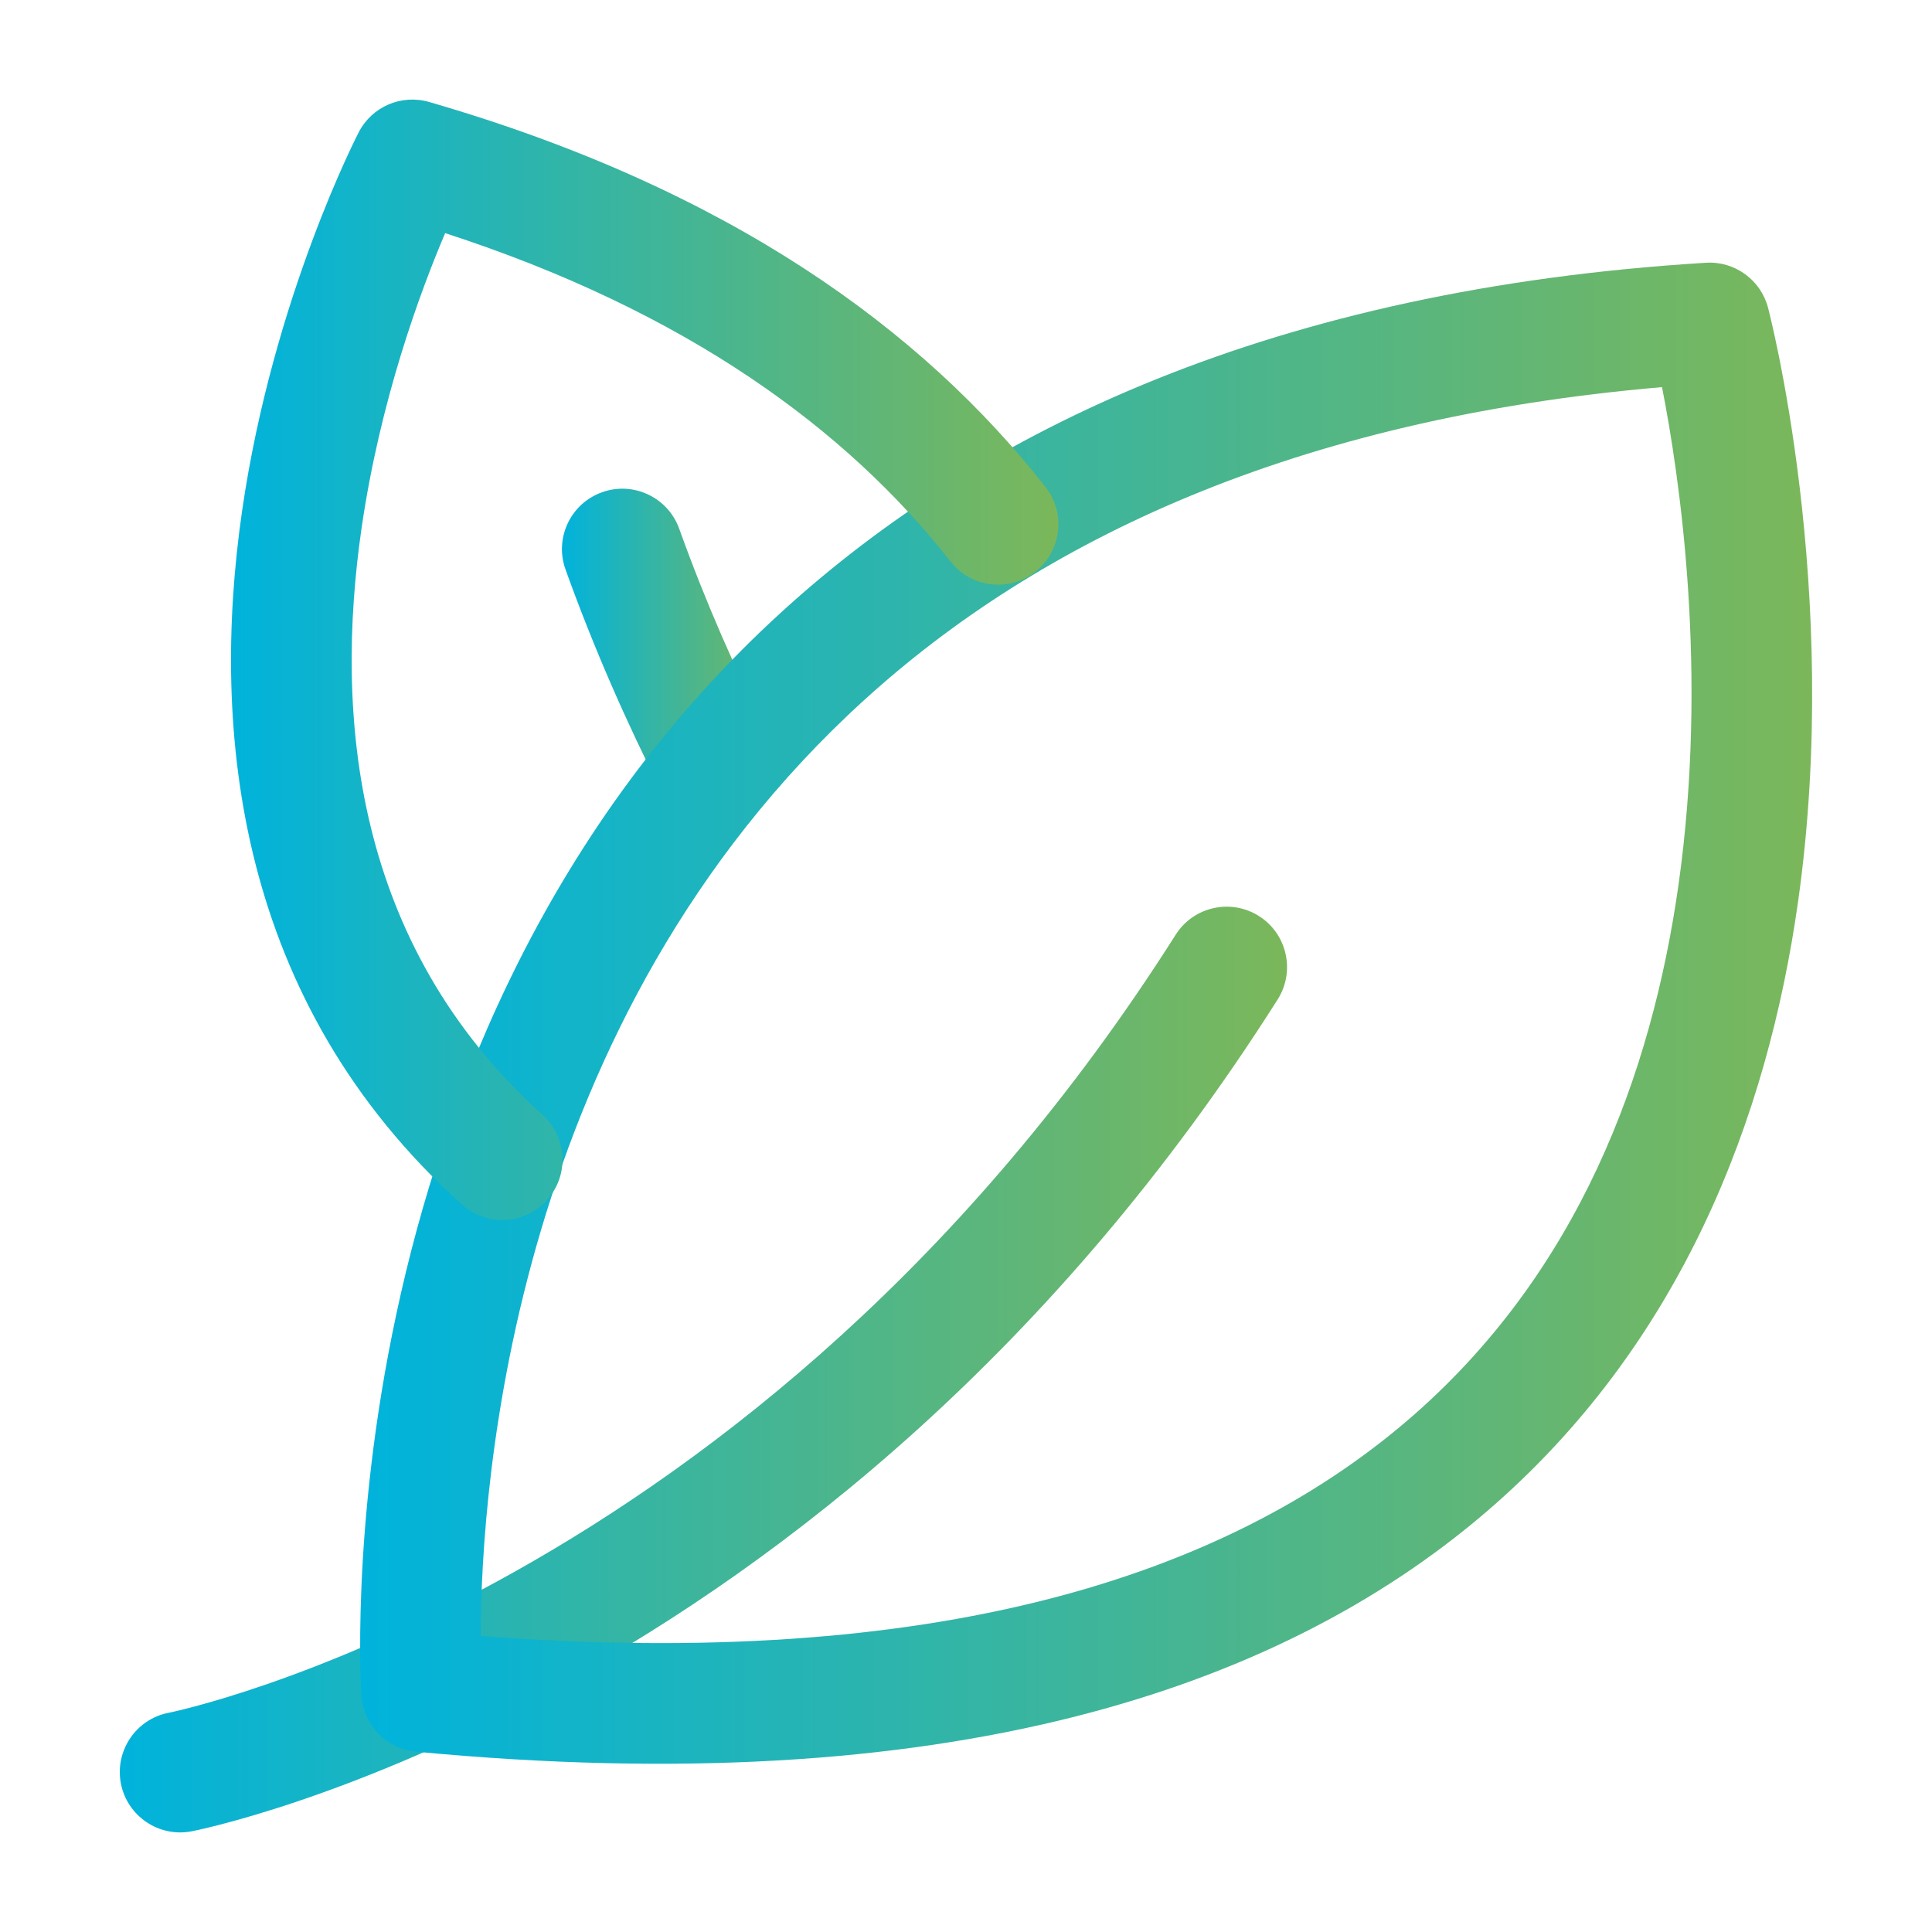
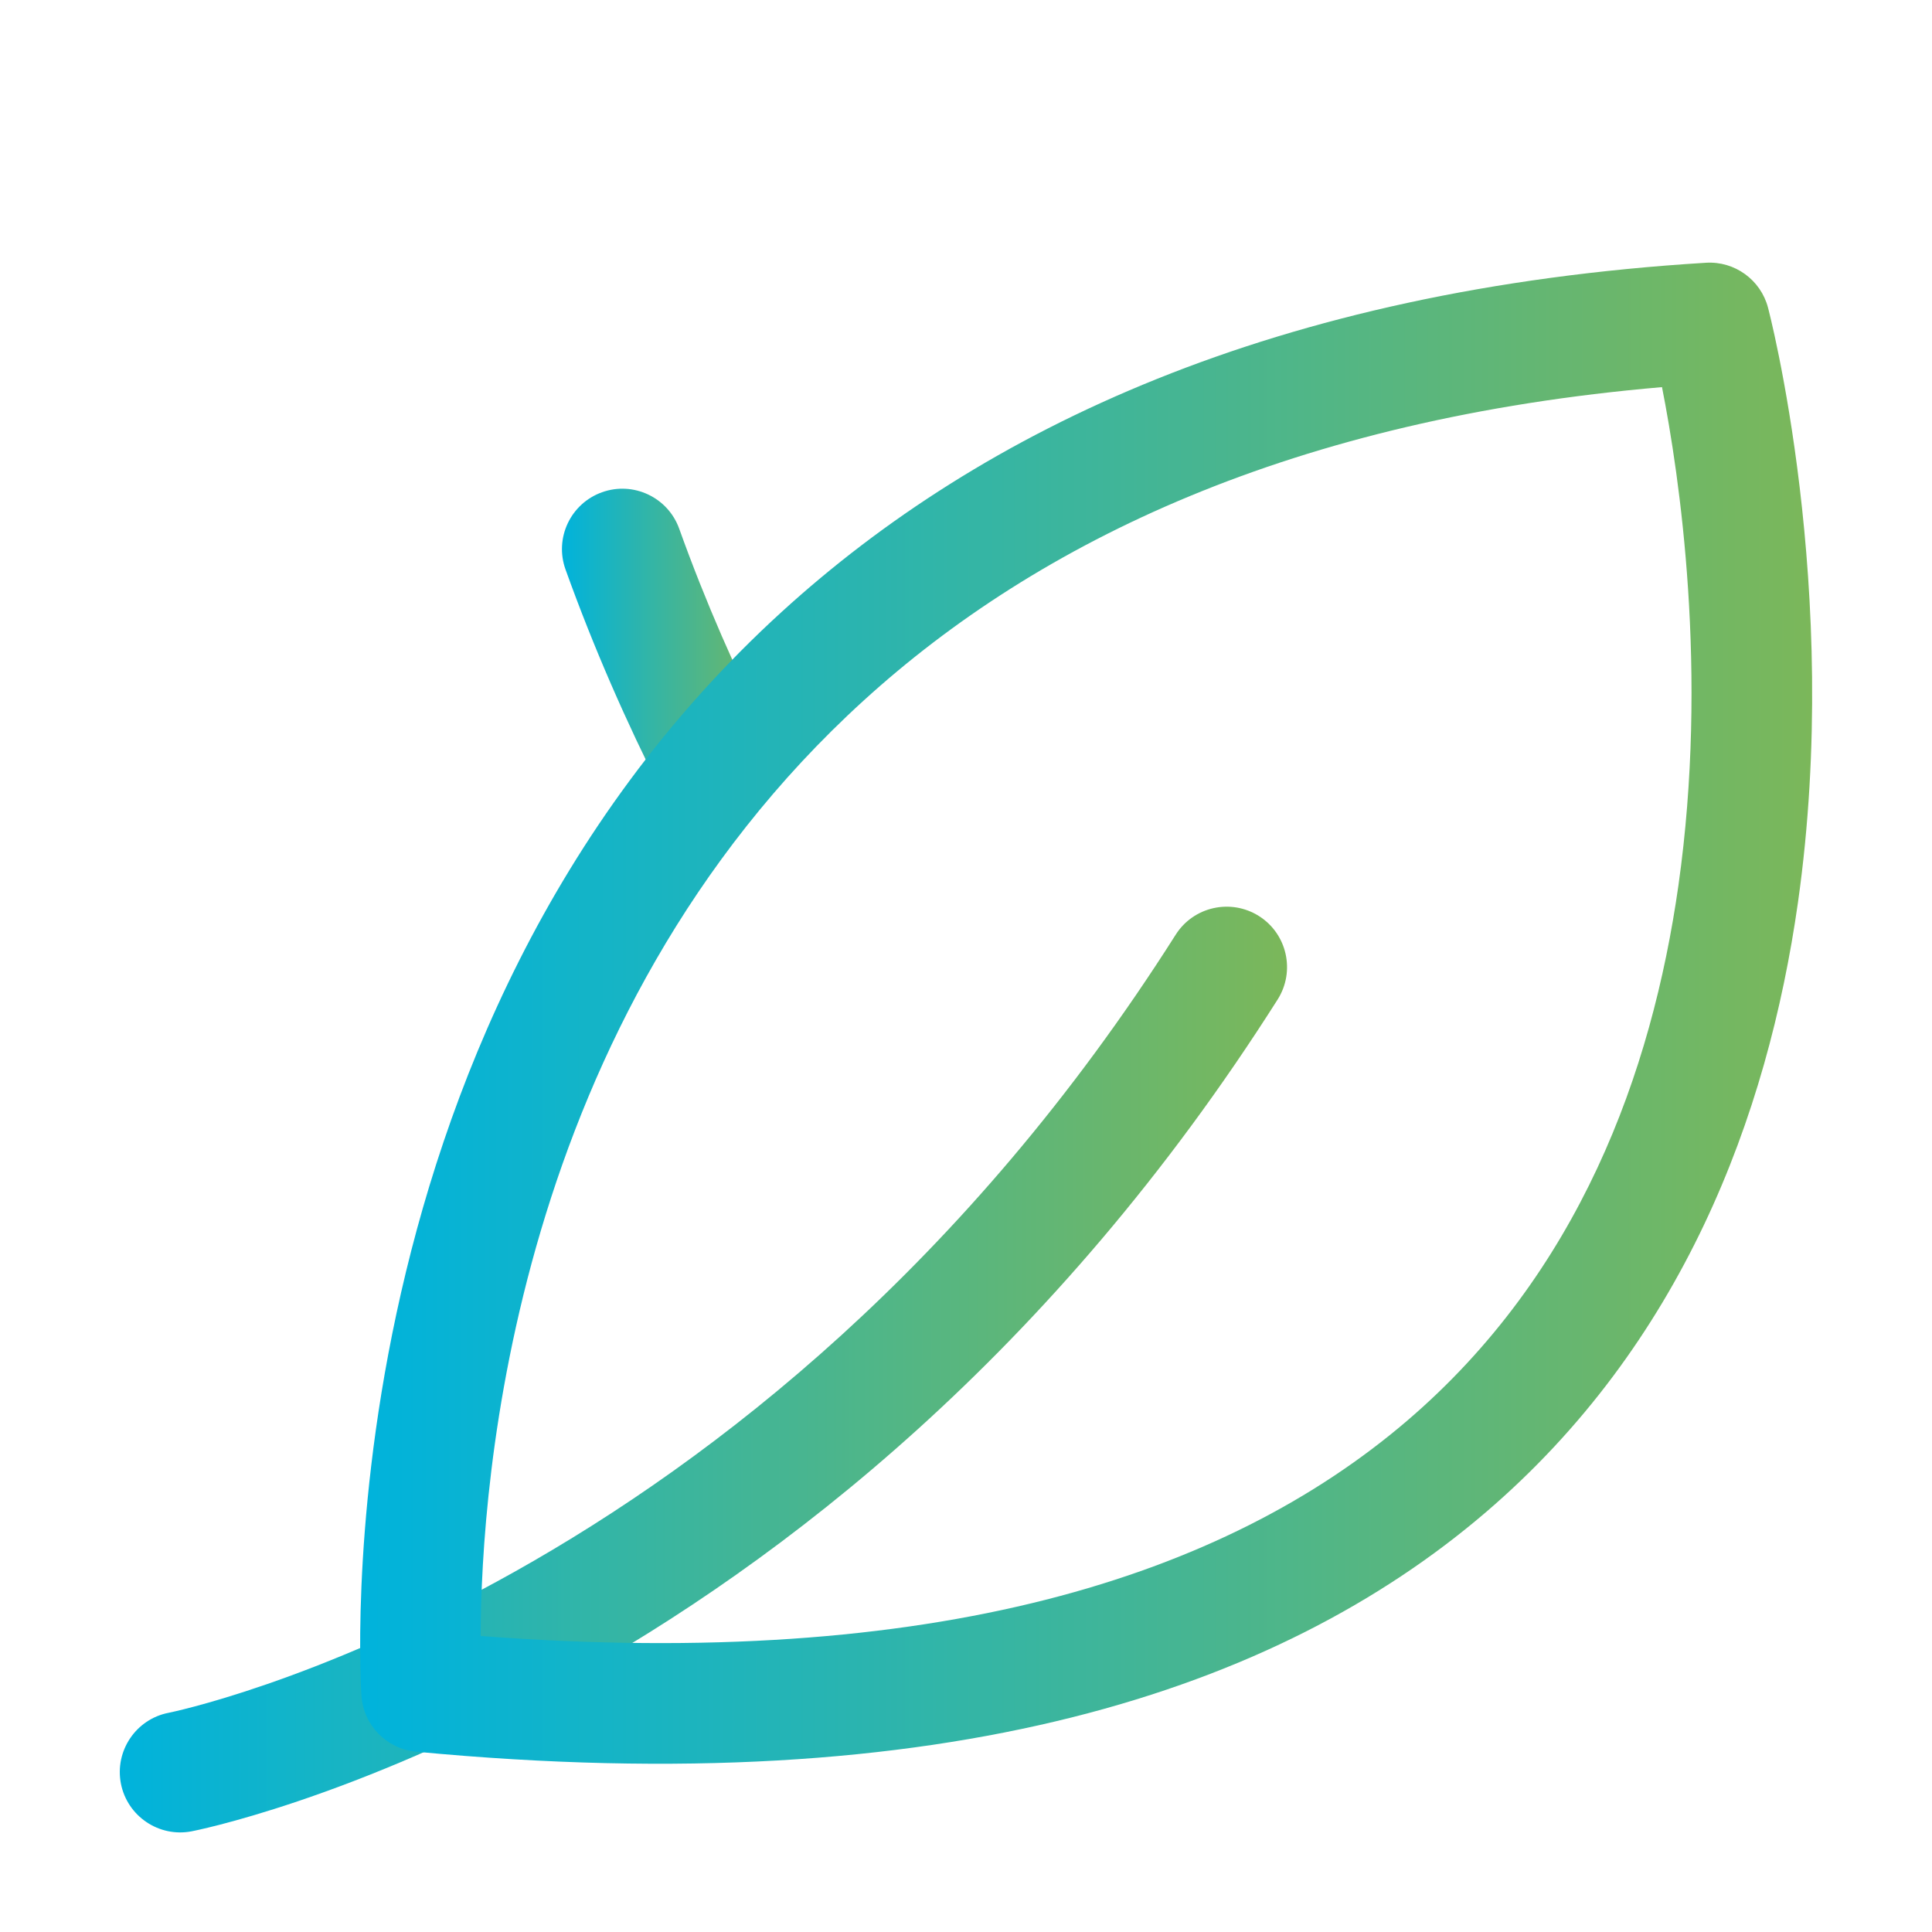
<svg xmlns="http://www.w3.org/2000/svg" width="512" height="512" viewBox="0 0 512 512" fill="none">
-   <path fill-rule="evenodd" clip-rule="evenodd" d="M50.816 485.312C42.155 486.998 33.749 481.344 32.043 472.683C30.357 464.022 36.011 455.595 44.672 453.91C44.672 453.91 200.576 422.784 311.573 247.702C316.288 240.256 326.187 238.038 333.653 242.774C341.099 247.488 343.317 257.387 338.603 264.854C219.285 453.035 50.816 485.312 50.816 485.312Z" fill="url(#paint0_linear_33_420)" />
+   <path fill-rule="evenodd" clip-rule="evenodd" d="M50.816 485.312C42.155 486.998 33.749 481.344 32.043 472.683C30.357 464.022 36.011 455.595 44.672 453.91C44.672 453.91 200.576 422.784 311.573 247.702C316.288 240.256 326.187 238.038 333.653 242.774C341.099 247.488 343.317 257.387 338.603 264.854C219.285 453.035 50.816 485.312 50.816 485.312" fill="url(#paint0_linear_33_420)" />
  <path fill-rule="evenodd" clip-rule="evenodd" d="M204.075 195.691C208.064 203.563 204.928 213.206 197.056 217.216C189.184 221.206 179.541 218.07 175.531 210.198C166.037 191.488 157.333 171.691 149.867 150.912C146.88 142.592 151.211 133.44 159.531 130.454C167.829 127.467 177.003 131.798 179.989 140.096C186.987 159.595 195.157 178.155 204.075 195.691Z" fill="url(#paint1_linear_33_420)" />
  <path fill-rule="evenodd" clip-rule="evenodd" d="M468.544 81.536C468.544 81.536 488.277 156.011 476.48 239.147C468.437 295.851 445.76 356.331 393.579 400.917C338.816 447.723 250.752 477.568 110.229 464.213C102.464 463.467 96.341 457.216 95.787 449.429C95.787 449.429 83.392 274.859 207.296 162.027C260.117 113.899 337.728 76.651 452.096 69.632C459.712 69.163 466.603 74.155 468.544 81.536ZM440.448 102.592C342.763 110.976 275.264 143.403 228.843 185.685C136 270.229 127.488 392.981 127.381 433.557C247.723 442.688 324.587 417.792 372.8 376.597C418.475 337.557 437.739 284.309 444.8 234.645C452.821 178.133 445.056 125.952 440.448 102.592Z" fill="url(#paint2_linear_33_420)" />
-   <path fill-rule="evenodd" clip-rule="evenodd" d="M277.077 129.067C282.517 136.021 281.301 146.069 274.368 151.531C267.413 156.992 257.344 155.776 251.904 148.821C224.405 113.792 182.016 82.581 117.973 61.781C111.402 77.205 100.736 106.005 95.808 140.032C88.683 189.312 93.504 250.133 143.786 295.424C150.357 301.333 150.869 311.445 144.96 318.016C139.05 324.587 128.938 325.099 122.368 319.189C62.784 265.515 55.701 193.877 64.149 135.445C72.341 78.72 95.082 35.029 95.082 35.029C98.581 28.245 106.389 24.896 113.728 27.029C193.28 50.048 244.416 87.445 277.077 129.067Z" fill="url(#paint3_linear_33_420)" />
  <defs>
    <linearGradient id="paint0_linear_33_420" x1="31.829" y1="362.92" x2="340.995" y2="362.92" gradientUnits="userSpaceOnUse">
      <stop stop-color="#00B3DC" />
      <stop offset="1" stop-color="#7BB75A" />
    </linearGradient>
    <linearGradient id="paint1_linear_33_420" x1="148.937" y1="174.219" x2="205.791" y2="174.219" gradientUnits="userSpaceOnUse">
      <stop stop-color="#00B3DC" />
      <stop offset="1" stop-color="#7BB75A" />
    </linearGradient>
    <linearGradient id="paint2_linear_33_420" x1="95.546" y1="268.466" x2="480.136" y2="268.466" gradientUnits="userSpaceOnUse">
      <stop stop-color="#00B3DC" />
      <stop offset="1" stop-color="#7BB75A" />
    </linearGradient>
    <linearGradient id="paint3_linear_33_420" x1="61.28" y1="174.816" x2="280.42" y2="174.816" gradientUnits="userSpaceOnUse">
      <stop stop-color="#00B3DC" />
      <stop offset="1" stop-color="#7BB75A" />
    </linearGradient>
  </defs>
</svg>